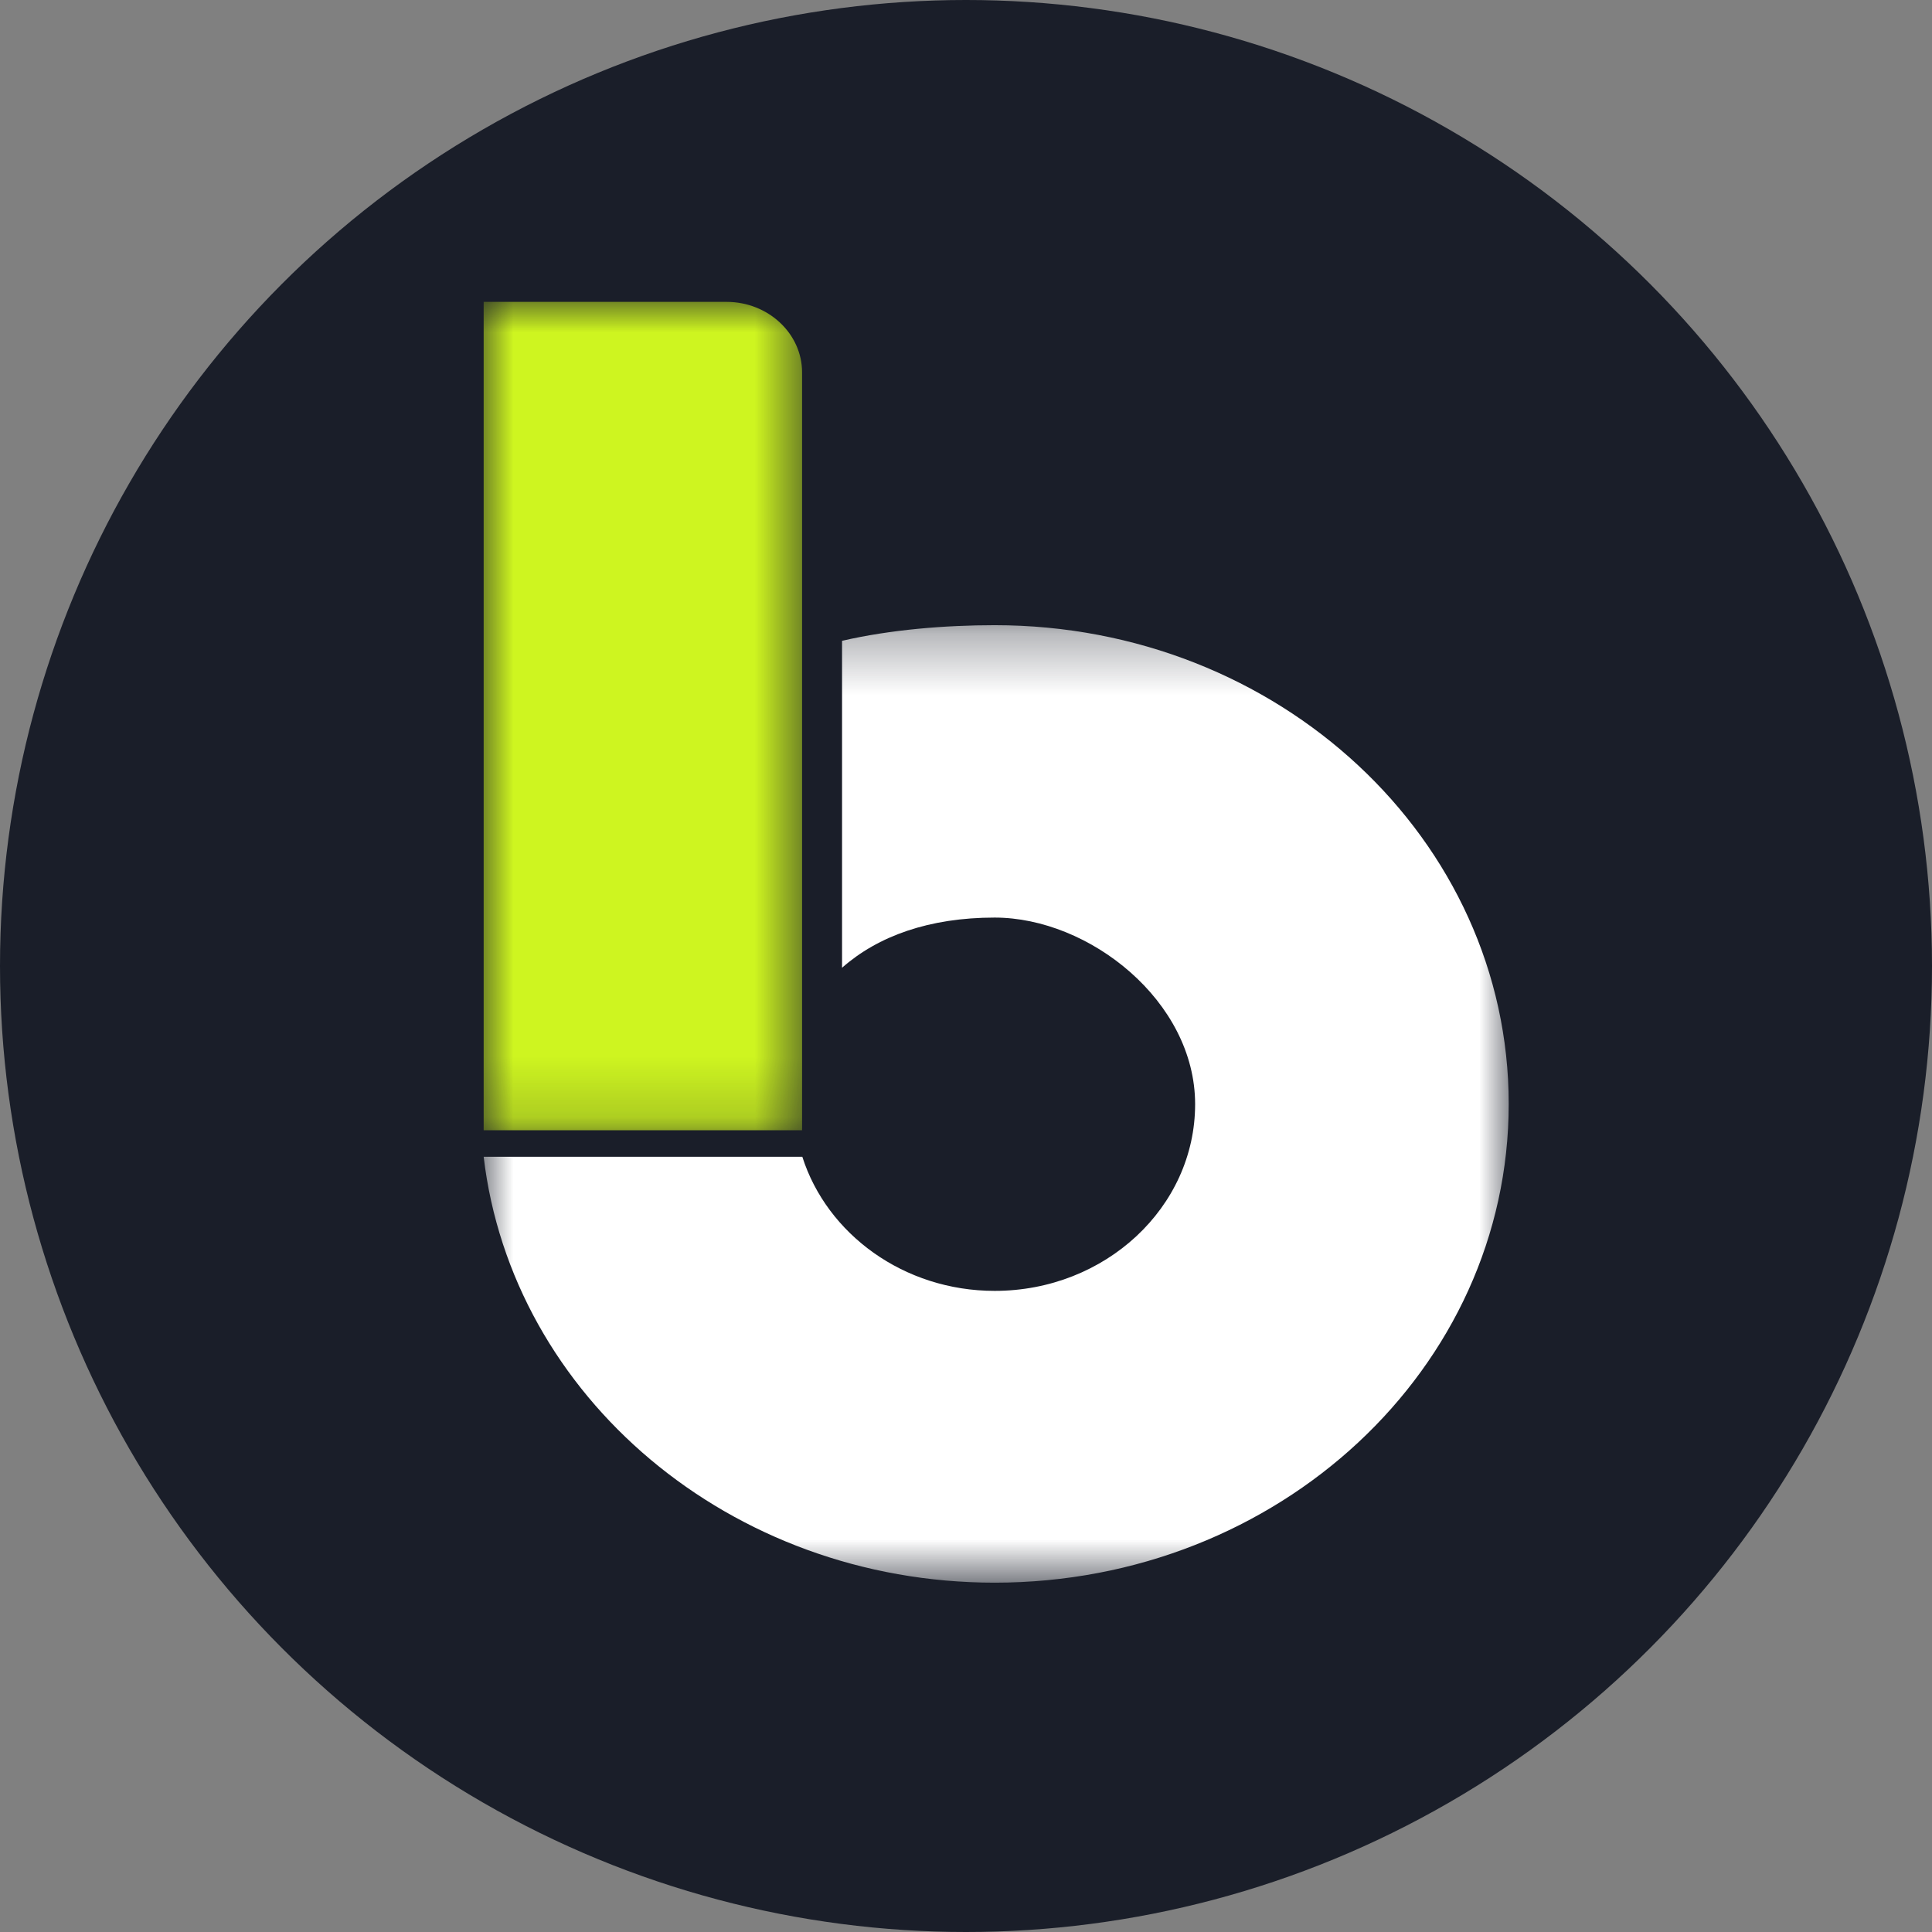
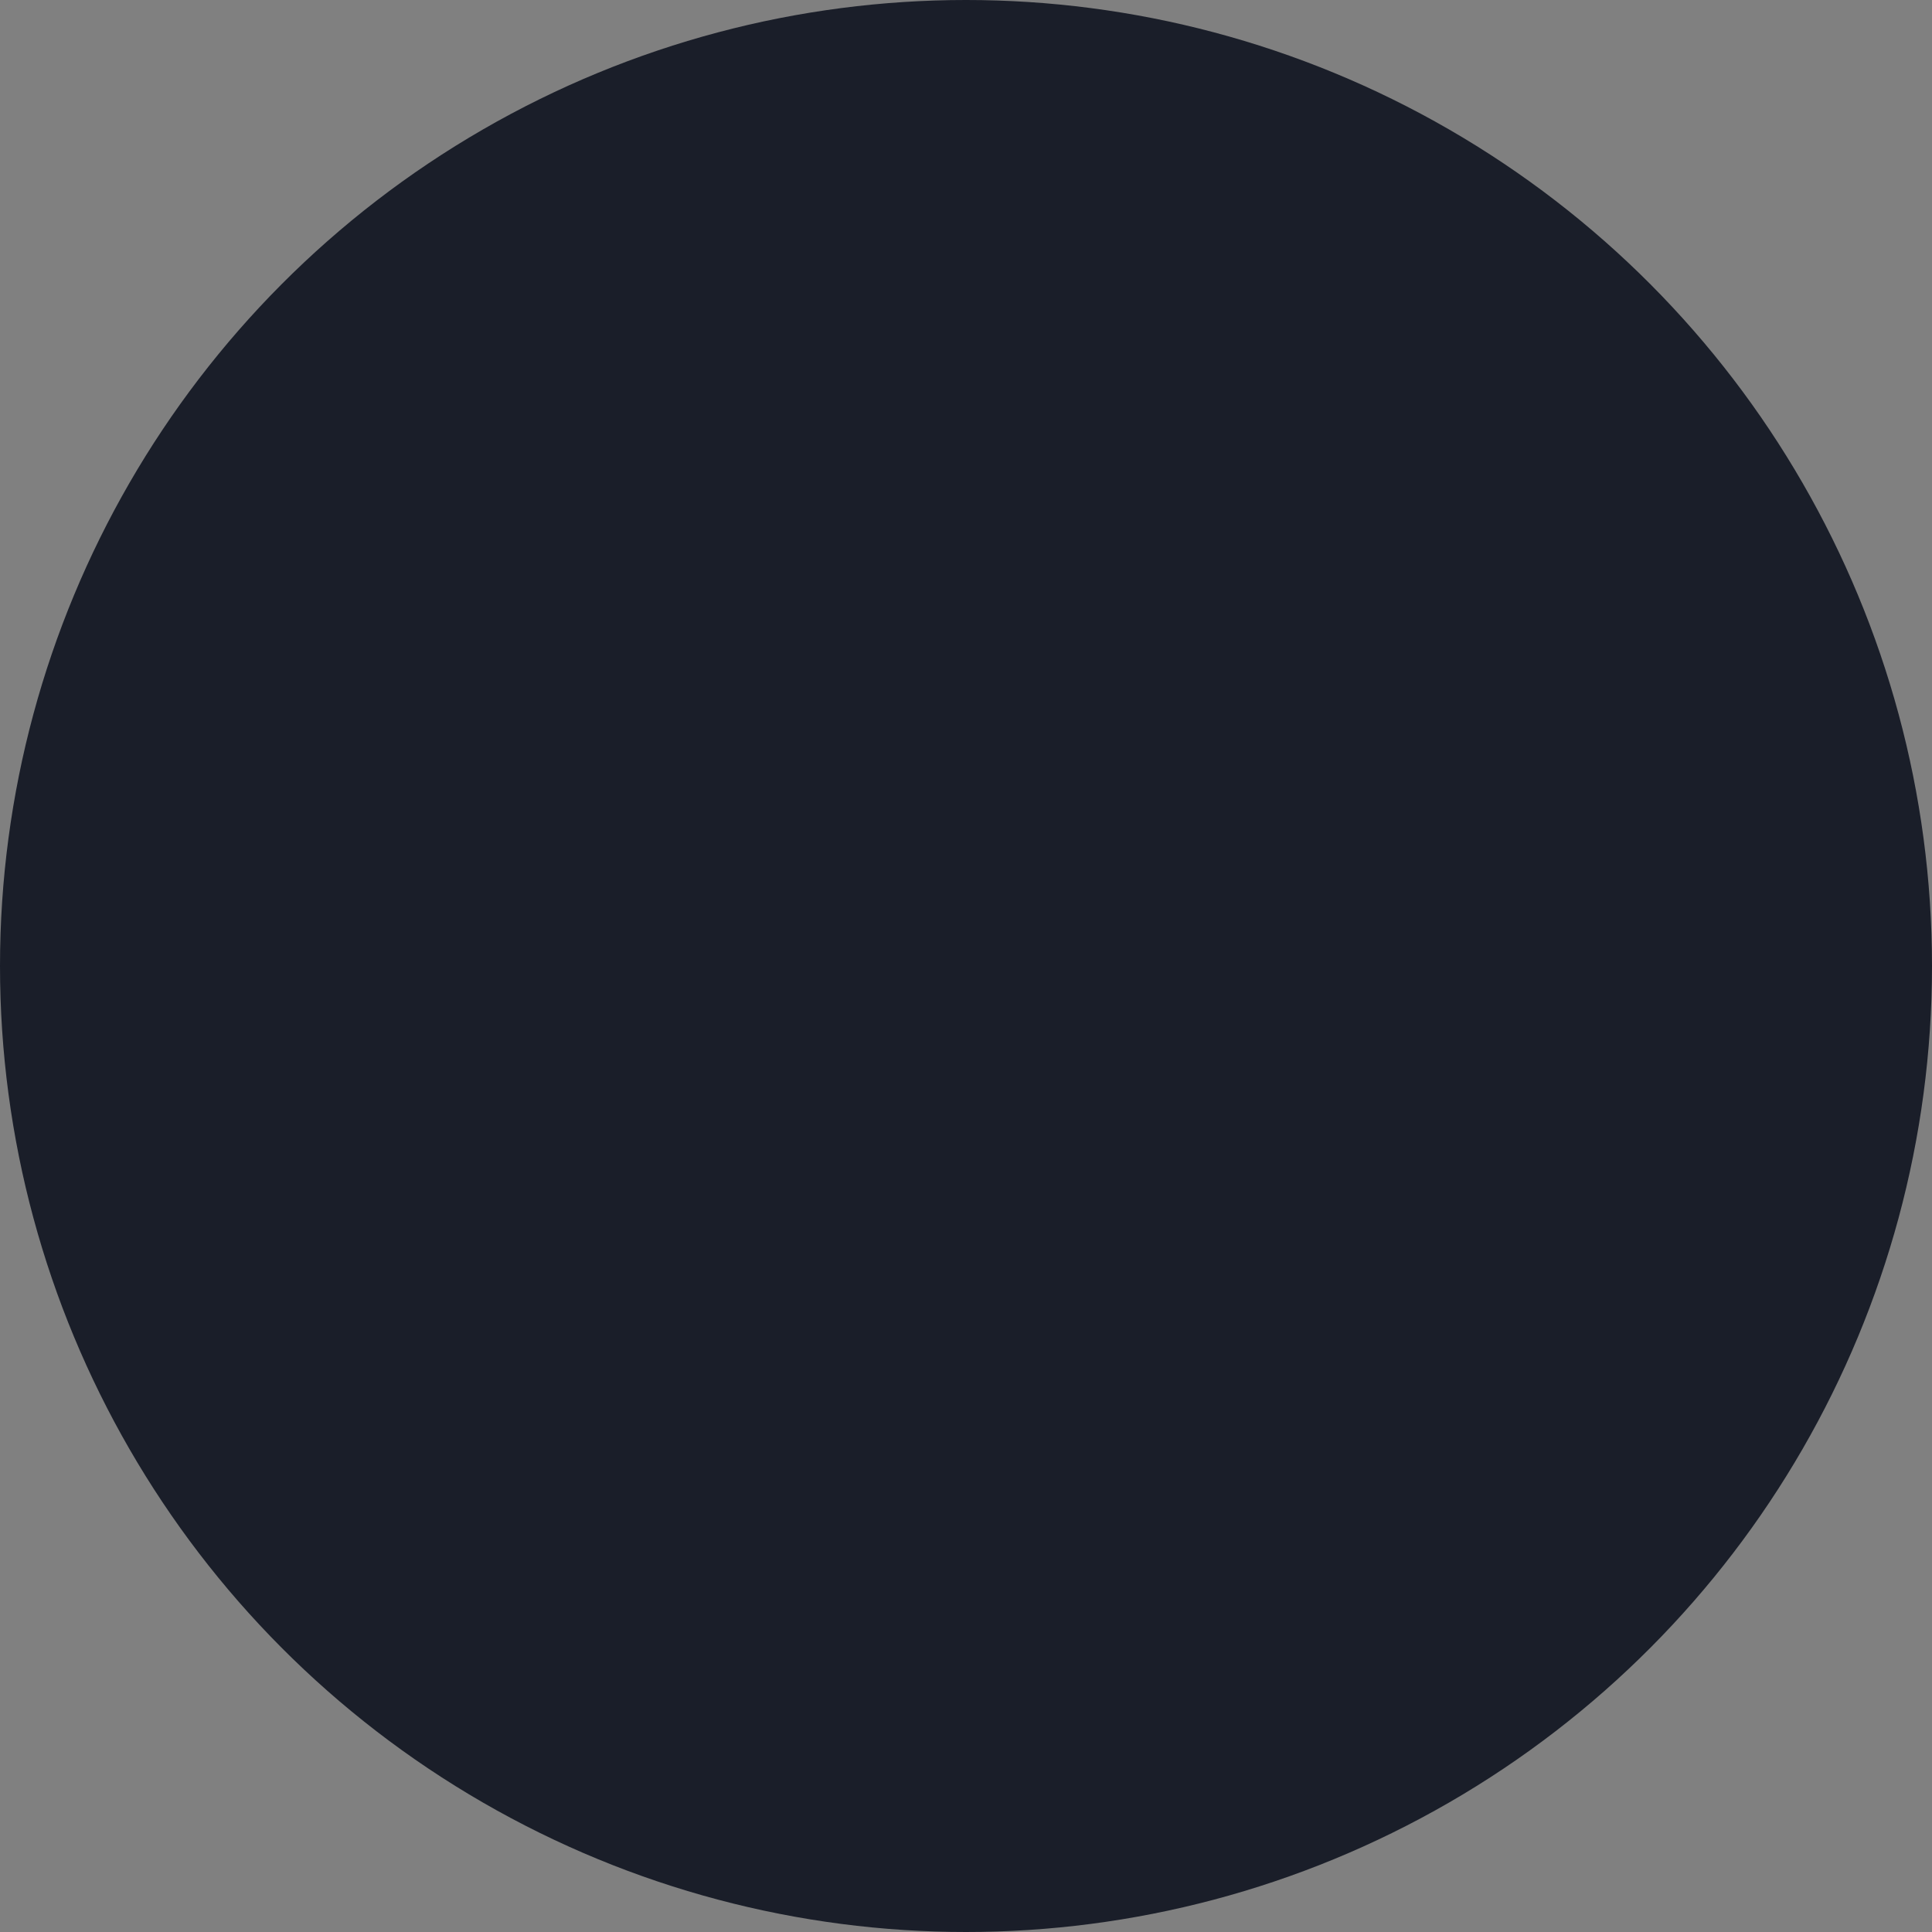
<svg xmlns="http://www.w3.org/2000/svg" width="32" height="32" viewBox="0 0 32 32" fill="none">
  <rect x="0" y="0" width="32" height="32" fill="#808080" stroke="none" />
  <circle cx="16" cy="16" r="16" fill="#1A1E29" />
  <mask id="mask0_1452_8802" style="mask-type:luminance" maskUnits="userSpaceOnUse" x="8" y="10" width="17" height="17">
-     <path d="M8 10.305H25V26.214H8V10.305Z" fill="white" />
-   </mask>
+     </mask>
  <g mask="url(#mask0_1452_8802)">
-     <path fill-rule="evenodd" clip-rule="evenodd" d="M16.475 10.355C21.179 10.355 24.989 13.904 24.989 18.285C24.989 22.665 21.179 26.214 16.475 26.214C12.09 26.214 8.479 23.127 8.011 19.16H13.289C13.697 20.44 14.97 21.381 16.475 21.381C18.308 21.381 19.795 19.996 19.795 18.289C19.795 16.581 18.04 15.198 16.475 15.198C15.392 15.198 14.544 15.503 13.947 16.029V10.614C14.748 10.428 15.66 10.355 16.475 10.355Z" fill="white" />
-   </g>
+     </g>
  <mask id="mask1_1452_8802" style="mask-type:luminance" maskUnits="userSpaceOnUse" x="8" y="5" width="6" height="14">
-     <path d="M8 5H13.352V18.822H8V5Z" fill="white" />
-   </mask>
+     </mask>
  <g mask="url(#mask1_1452_8802)">
    <path fill-rule="evenodd" clip-rule="evenodd" d="M8.011 5H12.035C12.725 5 13.285 5.526 13.285 6.168V18.72H8.011V5Z" fill="#CEF520" />
  </g>
</svg>